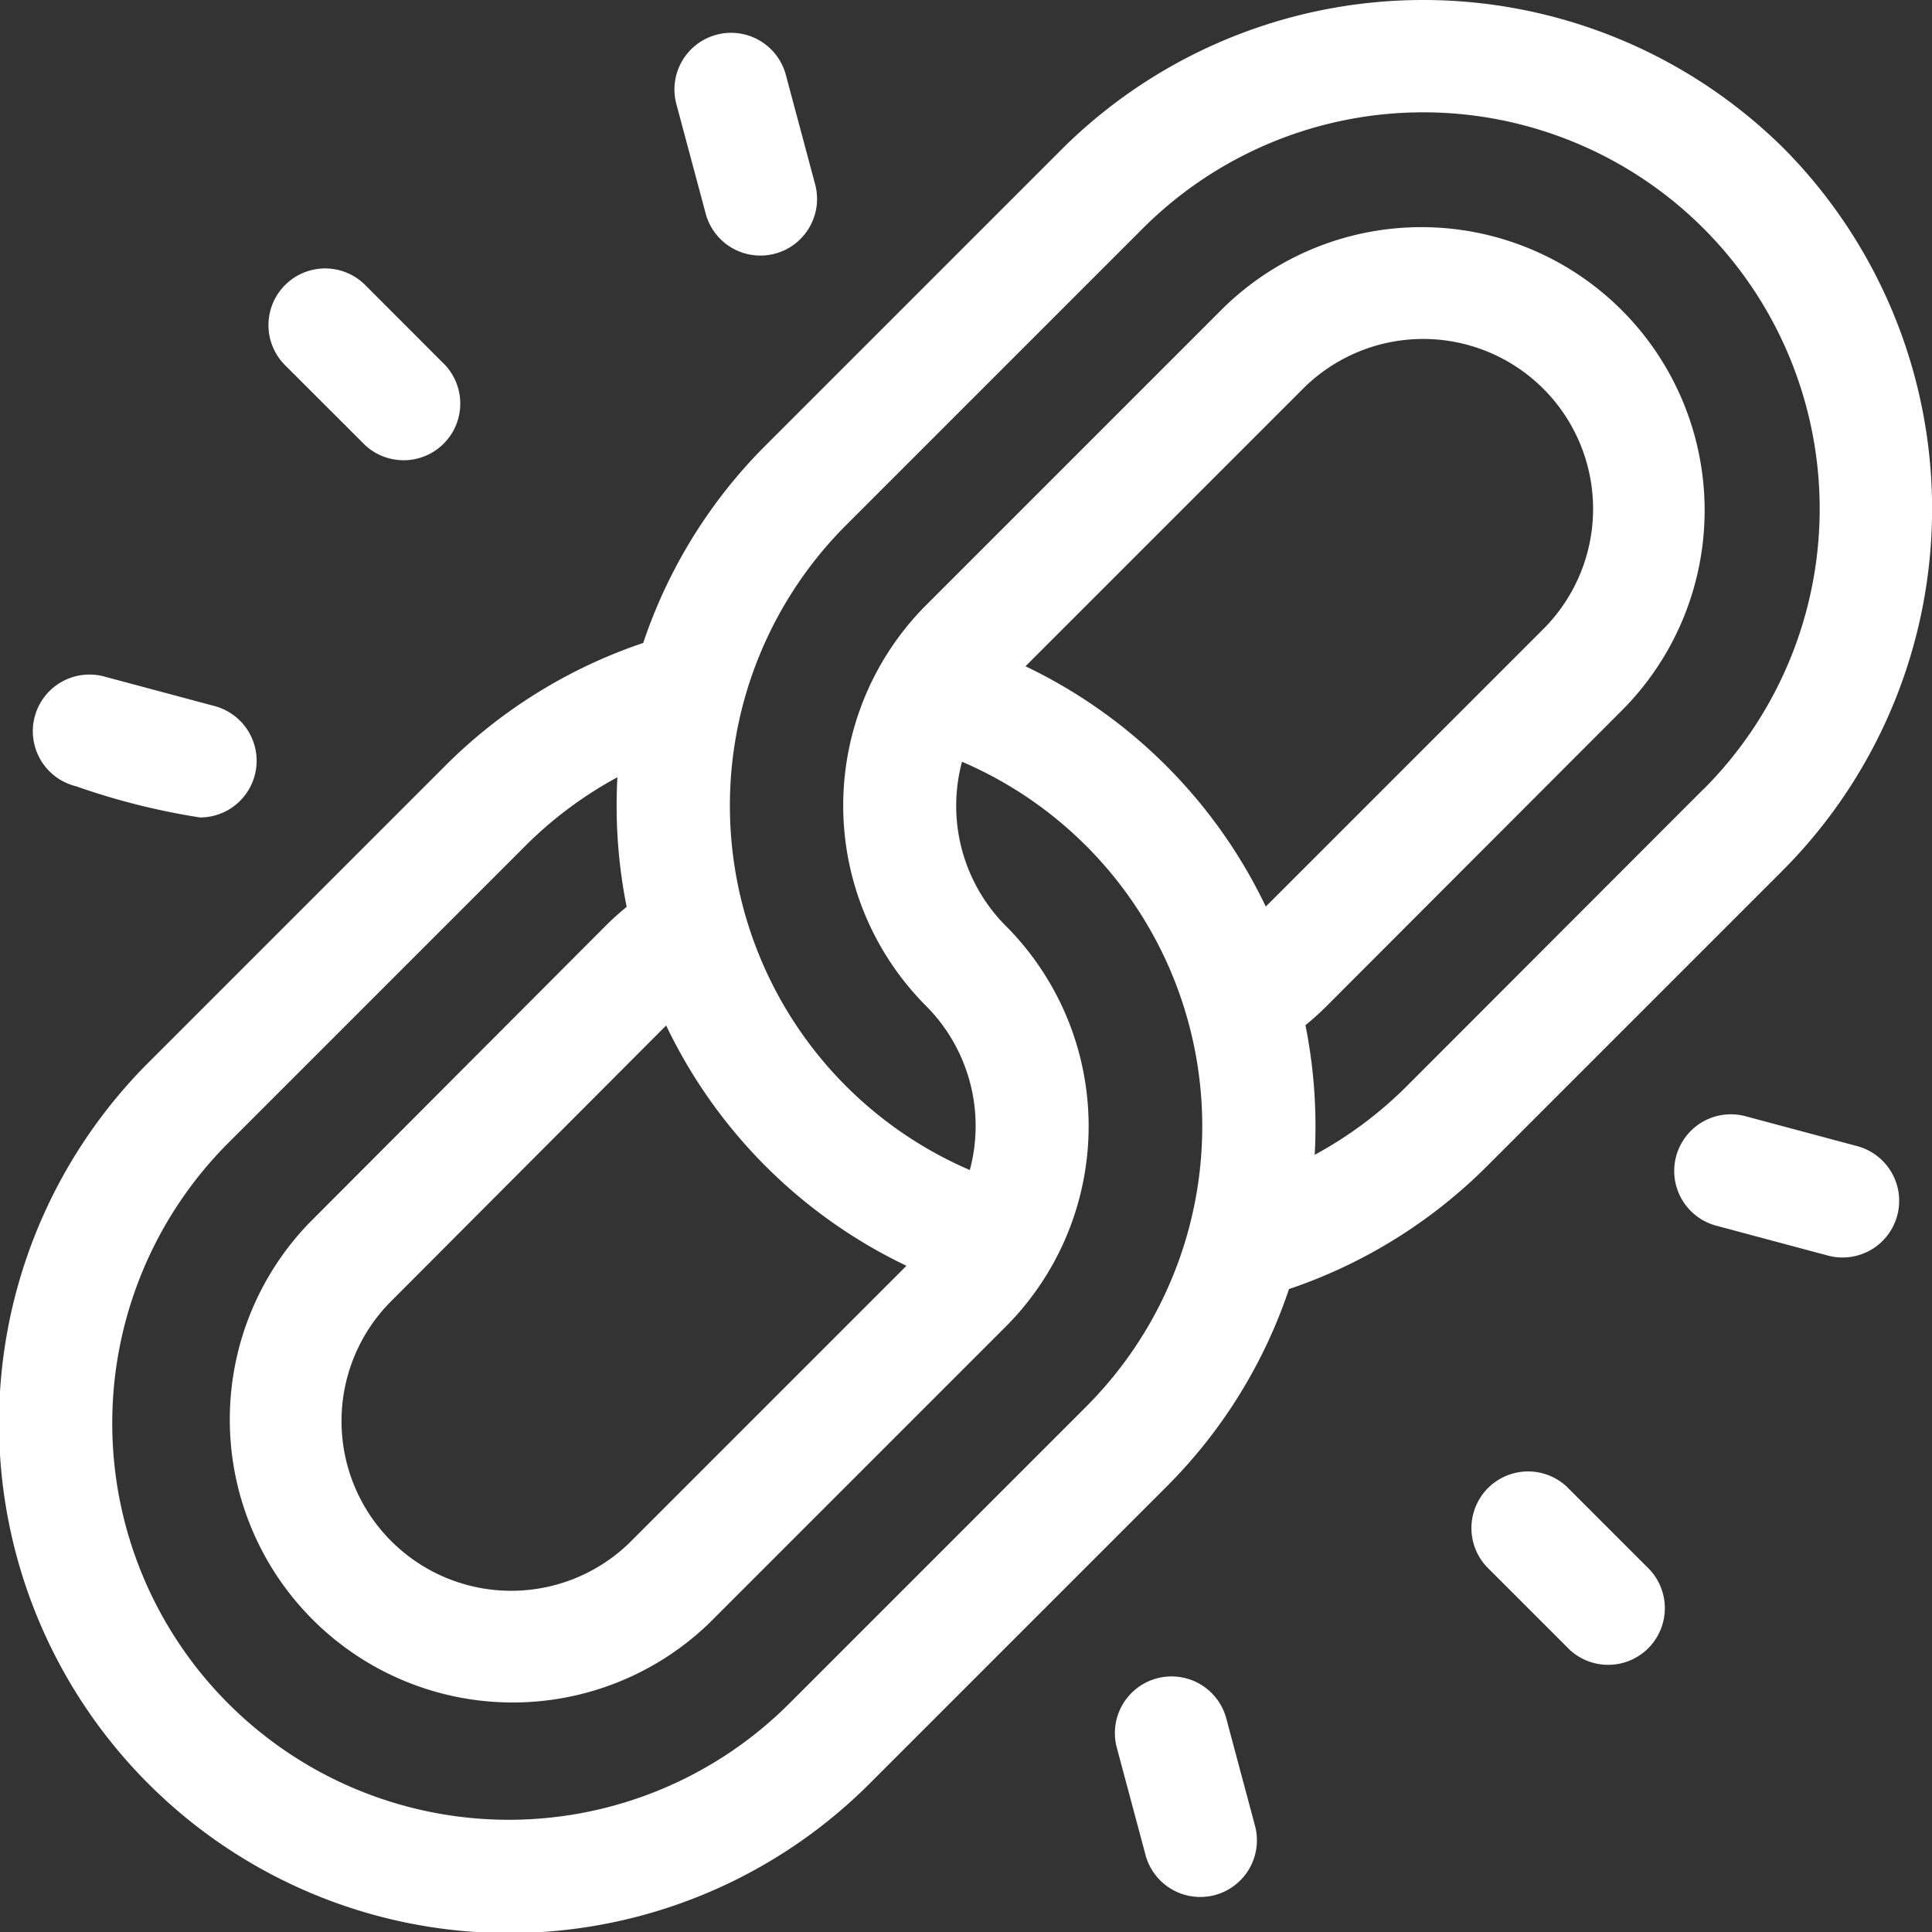
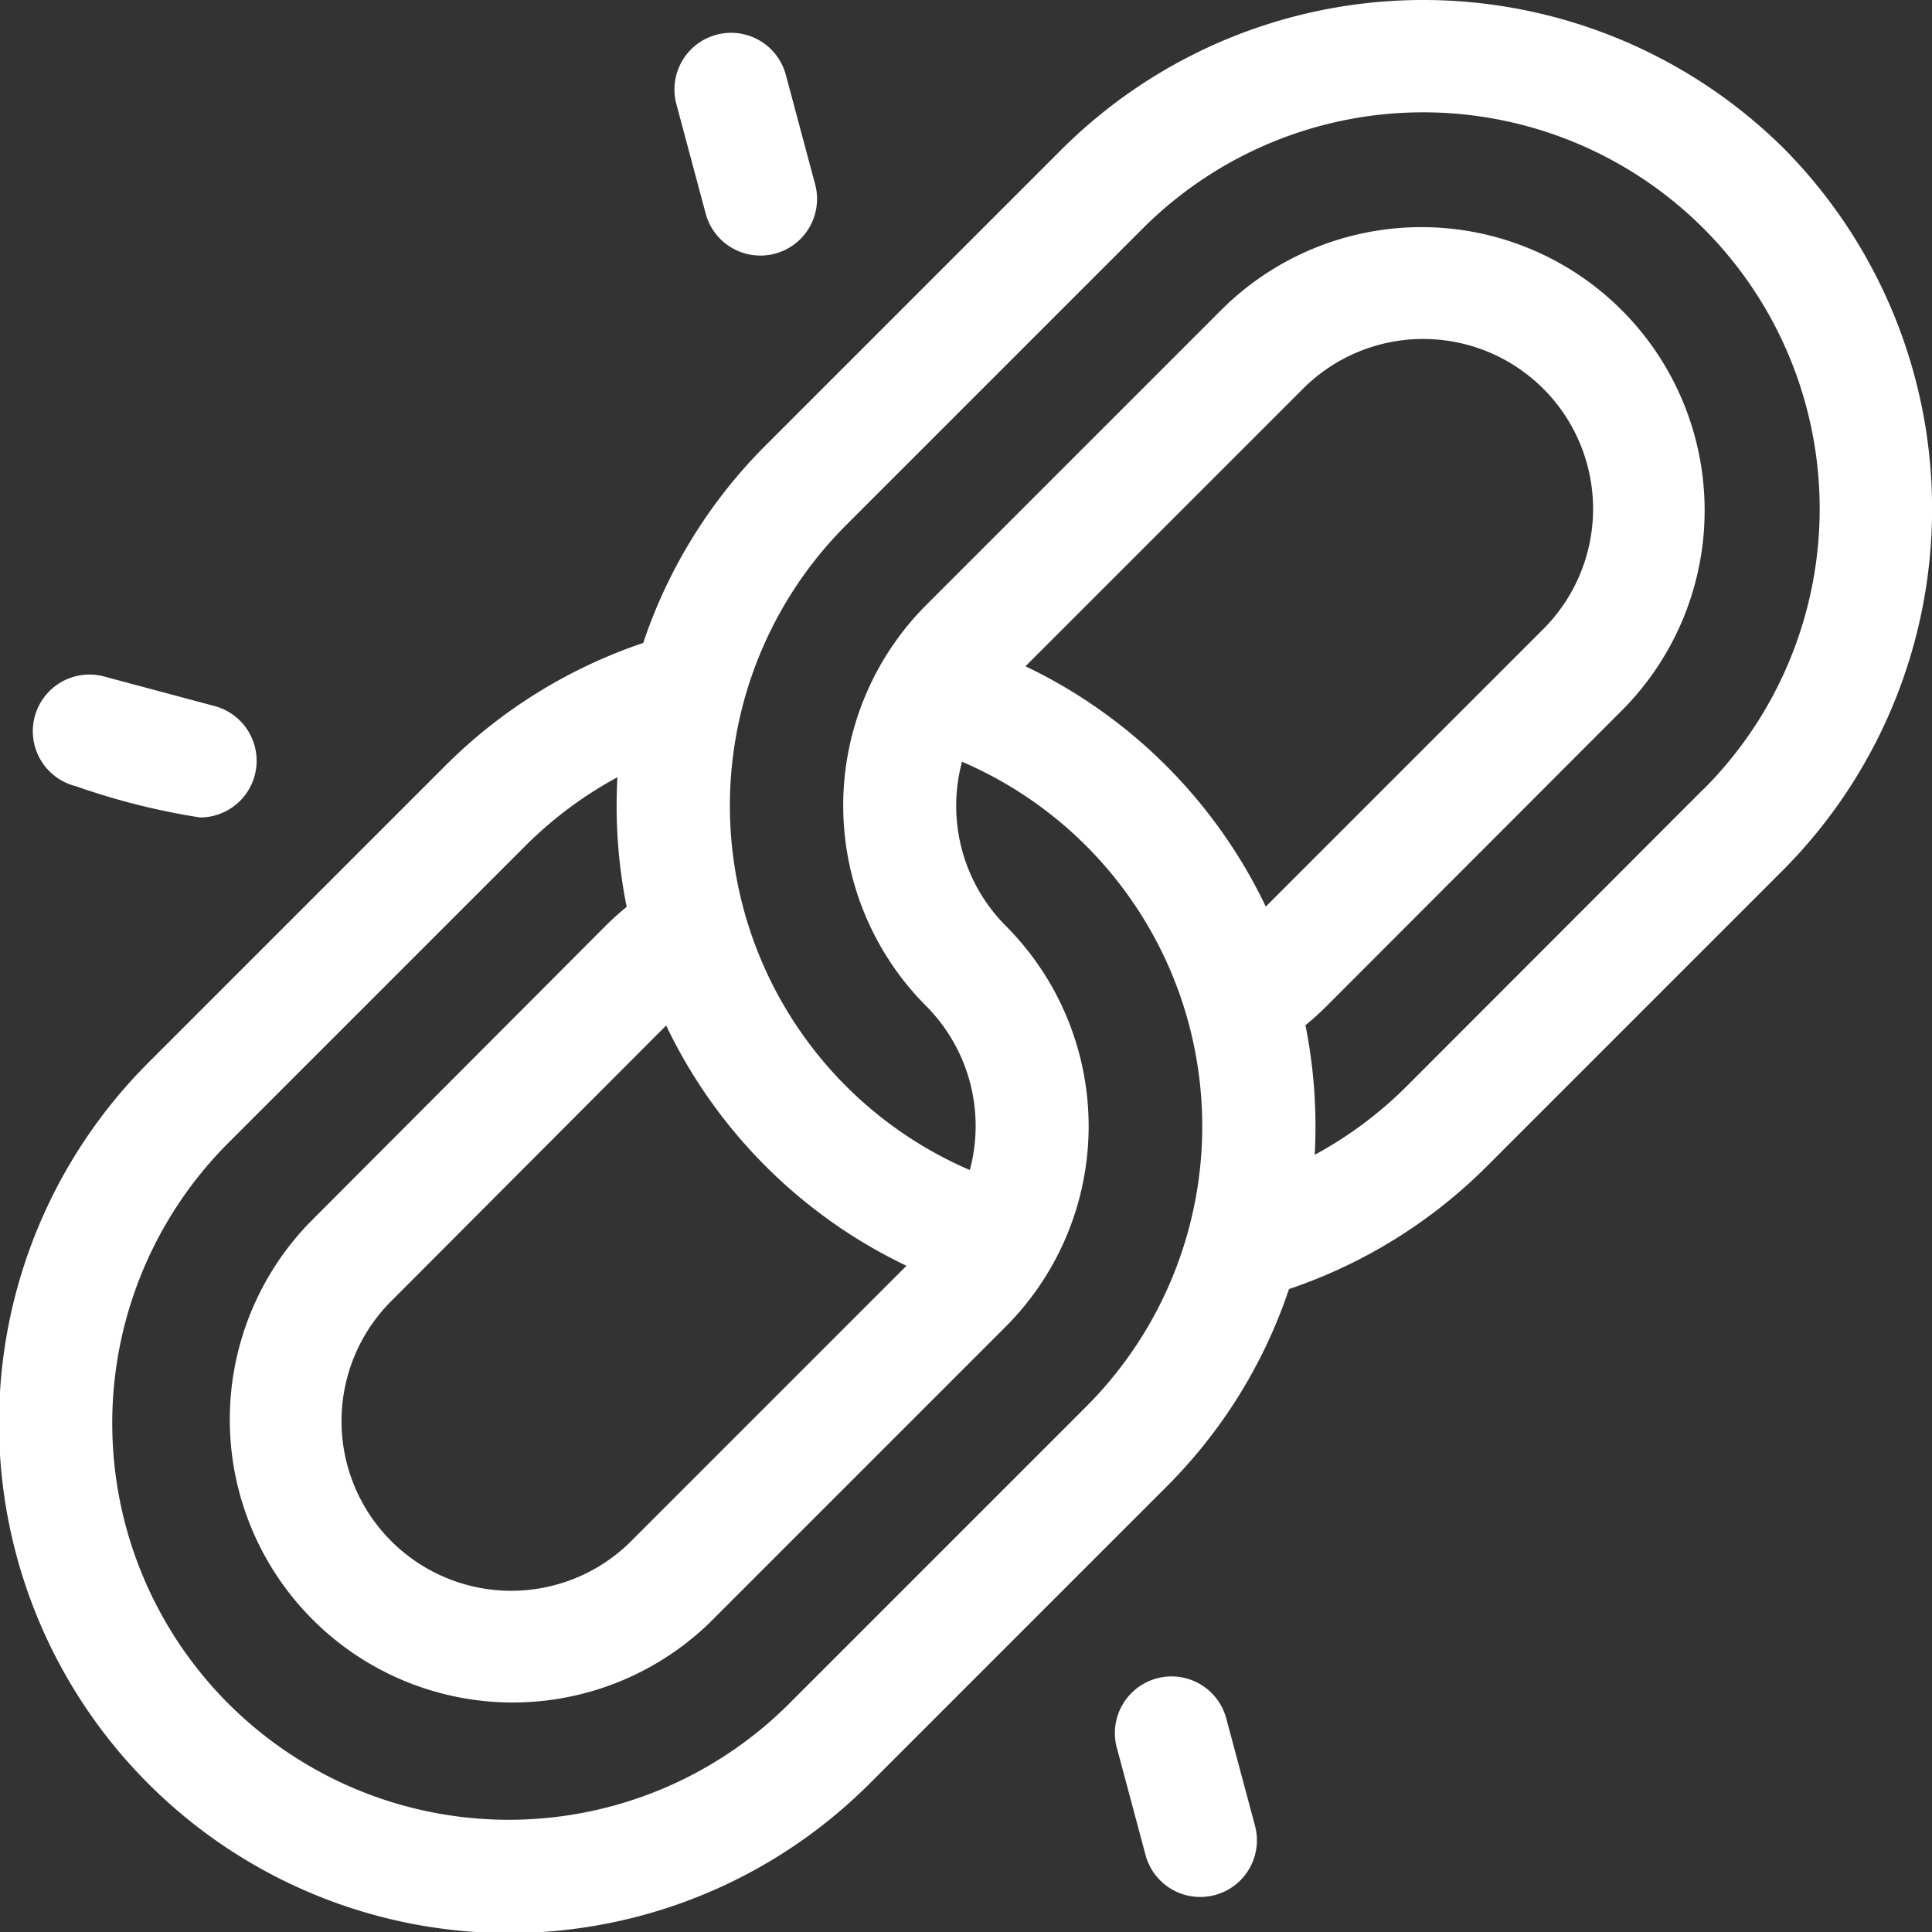
<svg xmlns="http://www.w3.org/2000/svg" width="34.884" height="34.884" viewBox="0 0 34.884 34.884">
  <rect x="0" y="0" width="34.884" height="34.884" fill="#333333" stroke="none" />
  <g id="Group_1017" data-name="Group 1017" transform="translate(0 -0.001)">
    <g id="Group_1004" data-name="Group 1004" transform="translate(0 0.001)">
      <g id="Group_1003" data-name="Group 1003" transform="translate(0 0)">
        <path id="Path_834" data-name="Path 834" d="M32.206,2.679a9.249,9.249,0,0,0-13.018,0L13.826,8.041a9.148,9.148,0,0,0-2.212,3.569A9.214,9.214,0,0,0,8.04,13.827L2.678,19.189A9.205,9.205,0,0,0,15.7,32.207l5.362-5.362a9.147,9.147,0,0,0,2.212-3.569,9.214,9.214,0,0,0,3.573-2.217L32.206,15.7A9.249,9.249,0,0,0,32.206,2.679ZM12.028,18.517a9.206,9.206,0,0,0,4.339,4.339l-5.011,5.011a3.064,3.064,0,0,1-4.326-4.339ZM19.611,25.4l-5.362,5.362A7.159,7.159,0,0,1,4.124,20.636l5.362-5.362a7.183,7.183,0,0,1,1.662-1.239,9.278,9.278,0,0,0,.167,2.34,5.113,5.113,0,0,0-.383.346L5.584,22.082A5.109,5.109,0,0,0,12.8,29.314l5.362-5.362a5.122,5.122,0,0,0,0-7.232,3.07,3.07,0,0,1-.792-2.965A7.162,7.162,0,0,1,19.611,25.4Zm3.244-9.03a9.206,9.206,0,0,0-4.339-4.339l5.011-5.011a3.068,3.068,0,0,1,4.339,4.339Zm7.9-2.118L25.4,19.613a7.183,7.183,0,0,1-1.662,1.239,9.278,9.278,0,0,0-.167-2.34,5.126,5.126,0,0,0,.383-.346L29.313,12.8a5.114,5.114,0,0,0-7.232-7.232l-5.362,5.362a5.123,5.123,0,0,0,0,7.232,3.07,3.07,0,0,1,.792,2.965A7.162,7.162,0,0,1,15.272,9.488l5.362-5.362A7.159,7.159,0,0,1,30.759,14.251Z" transform="translate(0 -0.001)" fill="#fff" />
      </g>
    </g>
    <g id="Group_1006" data-name="Group 1006" transform="translate(26.544 26.546)">
      <g id="Group_1005" data-name="Group 1005">
-         <path id="Path_835" data-name="Path 835" d="M392.789,391.342l-1.446-1.446a1.023,1.023,0,0,0-1.446,1.446l1.446,1.446a1.023,1.023,0,1,0,1.446-1.446Z" transform="translate(-389.596 -389.596)" fill="#fff" />
-       </g>
+         </g>
    </g>
    <g id="Group_1008" data-name="Group 1008" transform="translate(4.847 4.849)">
      <g id="Group_1007" data-name="Group 1007">
-         <path id="Path_836" data-name="Path 836" d="M74.345,72.9,72.9,71.453A1.023,1.023,0,0,0,71.452,72.9L72.9,74.346A1.023,1.023,0,0,0,74.345,72.9Z" transform="translate(-71.152 -71.154)" fill="#fff" />
-       </g>
+         </g>
    </g>
    <g id="Group_1010" data-name="Group 1010" transform="translate(30.25 20.126)">
      <g id="Group_1009" data-name="Group 1009">
-         <path id="Path_837" data-name="Path 837" d="M447.249,295.943l-1.976-.529a1.023,1.023,0,1,0-.529,1.976l1.976.529a1.023,1.023,0,1,0,.529-1.976Z" transform="translate(-443.986 -295.379)" fill="#fff" />
-       </g>
+         </g>
    </g>
    <g id="Group_1012" data-name="Group 1012" transform="translate(0.612 12.185)">
      <g id="Group_1011" data-name="Group 1011">
        <path id="Path_838" data-name="Path 838" d="M12.248,179.387l-1.976-.529a1.023,1.023,0,1,0-.529,1.976,12.615,12.615,0,0,0,2.241.564,1.023,1.023,0,0,0,.264-2.011Z" transform="translate(-8.984 -178.822)" fill="#fff" />
      </g>
    </g>
    <g id="Group_1014" data-name="Group 1014" transform="translate(20.125 30.251)">
      <g id="Group_1013" data-name="Group 1013">
        <path id="Path_839" data-name="Path 839" d="M297.919,446.72l-.529-1.976a1.023,1.023,0,0,0-1.976.529l.529,1.976a1.023,1.023,0,0,0,1.976-.529Z" transform="translate(-295.379 -443.986)" fill="#fff" />
      </g>
    </g>
    <g id="Group_1016" data-name="Group 1016" transform="translate(12.183 0.613)">
      <g id="Group_1015" data-name="Group 1015">
        <path id="Path_840" data-name="Path 840" d="M181.361,11.72l-.529-1.976a1.023,1.023,0,1,0-1.976.529l.529,1.976a1.023,1.023,0,0,0,1.976-.529Z" transform="translate(-178.821 -8.985)" fill="#fff" />
      </g>
    </g>
  </g>
</svg>